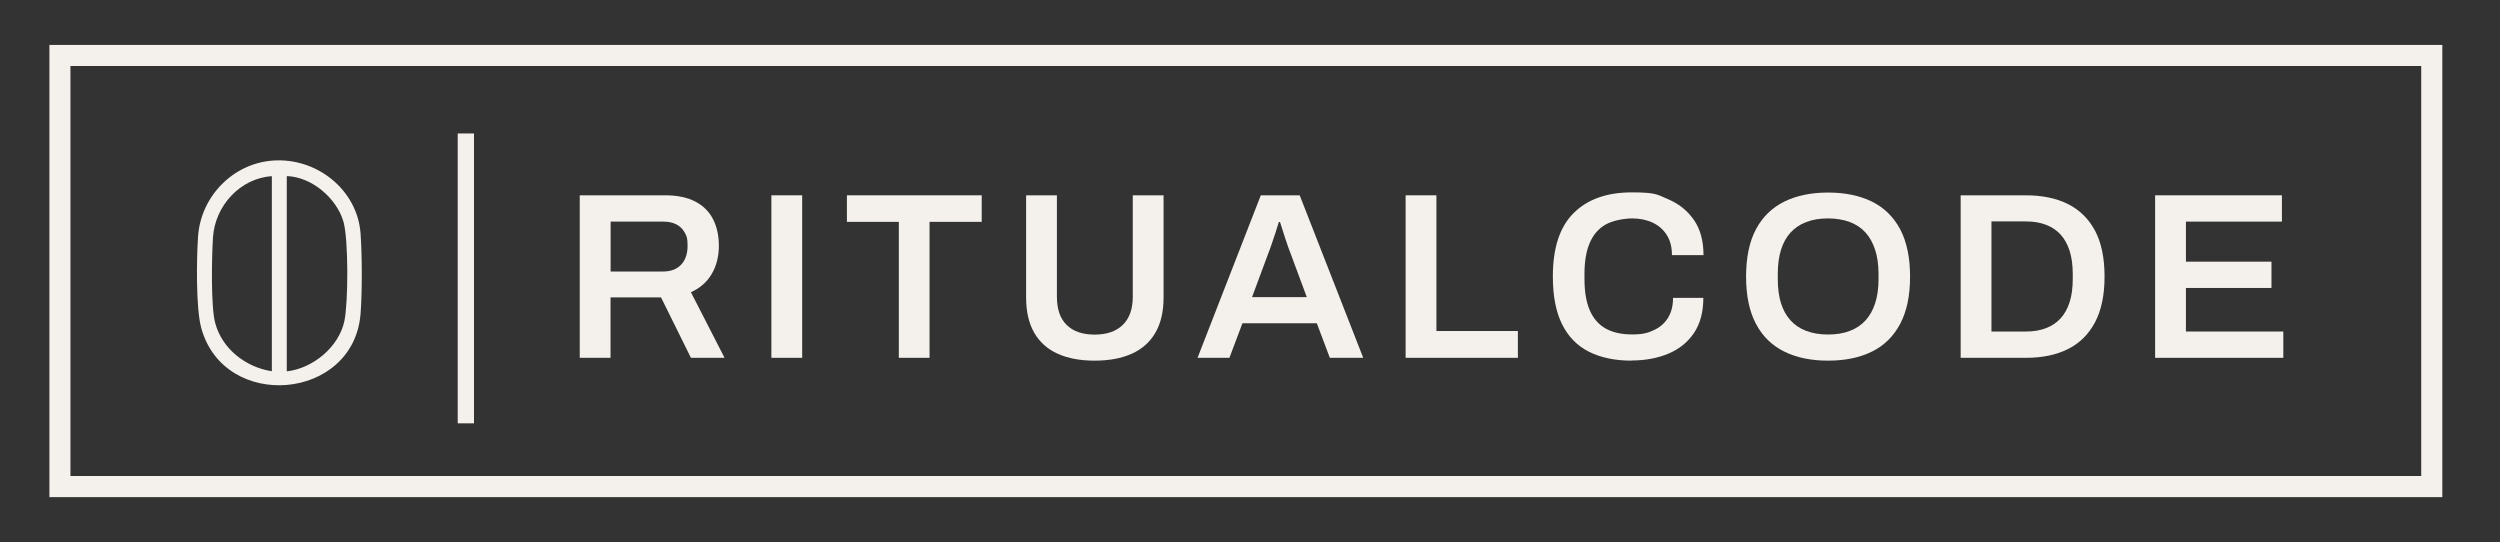
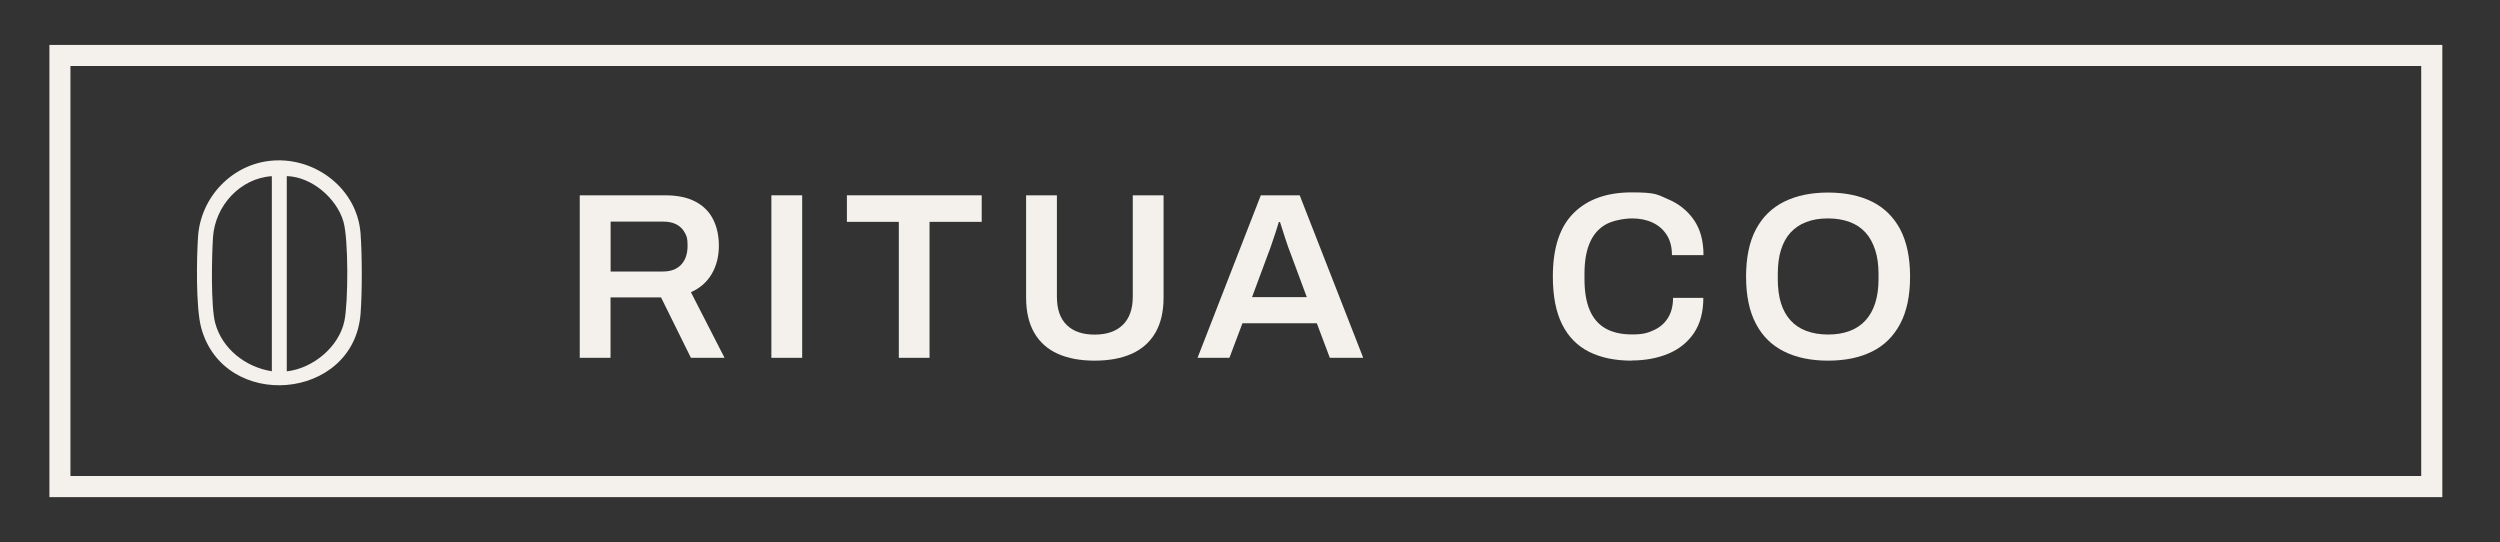
<svg xmlns="http://www.w3.org/2000/svg" id="Ebene_1" version="1.1" viewBox="0 0 2995.3 649.4">
  <rect x="0" y="0" width="2995.3" height="649.4" fill="#333333" stroke="none" />
  <defs>
    <style>
      .st0 {
        fill: #f4f1ec;
      }
    </style>
  </defs>
  <path class="st0" d="M2926.2,595.6H59.2V53.8h2867v541.7ZM84.4,570.3h2816.5V79.1H84.4v491.3Z" />
  <g>
    <path class="st0" d="M694.6,428.7v-194.7h102.5c14.4,0,26.3,2.5,35.8,7.4,9.5,4.9,16.6,11.9,21.3,21,4.7,9.1,7.1,19.8,7.1,32.1s-2.8,23.9-8.5,33.6c-5.7,9.8-14,17.1-25,22l40.3,78.6h-40.3l-35.8-72.4h-60.5v72.4h-36.9ZM731.5,325.3h62.7c9.5,0,16.7-2.7,21.9-8.2s7.7-13.1,7.7-22.7-1.1-11.5-3.4-15.7c-2.3-4.3-5.6-7.5-9.9-9.8-4.4-2.3-9.7-3.4-16.2-3.4h-62.7v59.9Z" />
    <path class="st0" d="M924.2,428.7v-194.7h36.9v194.7h-36.9Z" />
    <path class="st0" d="M1076.9,428.7v-162.9h-62.2v-31.8h161.5v31.8h-62.5v162.9h-36.9Z" />
    <path class="st0" d="M1311.4,432.1c-17,0-31.7-2.7-44-8.2-12.3-5.5-21.7-13.9-28.2-25.1-6.5-11.3-9.8-25.3-9.8-42.2v-122.6h36.9v121.5c0,15,3.9,26.3,11.8,33.9,7.8,7.7,19,11.5,33.4,11.5s25.6-3.8,33.6-11.5c8-7.7,12.1-19,12.1-33.9v-121.5h36.9v122.6c0,16.8-3.3,30.9-9.9,42.2-6.6,11.3-16.1,19.6-28.4,25.1-12.3,5.5-27.1,8.2-44.3,8.2Z" />
    <path class="st0" d="M1434.8,428.7l75.8-194.7h46.6l76.1,194.7h-40l-15.6-41.4h-89.1l-15.6,41.4h-38ZM1500.1,356h65.6l-19.6-52.8c-.8-1.9-1.7-4.3-2.7-7.2-1-2.9-2.1-6.1-3.3-9.7-1.1-3.5-2.3-7-3.4-10.6-1.1-3.6-2.2-6.8-3.1-9.7h-1.4c-1.1,3.8-2.5,8.1-4.1,13.1s-3.2,9.6-4.7,13.9c-1.5,4.4-2.7,7.8-3.7,10.2l-19.6,52.8Z" />
-     <path class="st0" d="M1684.1,428.7v-194.7h36.9v162.6h97.6v32.1h-134.5Z" />
    <path class="st0" d="M1955.1,432.1c-19.9,0-36.9-3.5-51-10.5-14.1-7-24.9-17.9-32.4-32.8-7.5-14.9-11.2-34-11.2-57.5,0-34.3,8.3-59.6,25-76.1,16.6-16.5,39.8-24.7,69.5-24.7s30.6,2.7,43.6,8.2c13,5.5,23.3,13.8,30.9,24.8,7.7,11.1,11.5,25.1,11.5,42.2h-37.8c0-9.5-2-17.5-6.1-24s-9.7-11.5-16.9-14.9-15.4-5.1-24.7-5.1-23.6,2.5-32.1,7.5c-8.5,5-14.8,12.4-18.9,22.3-4.1,9.8-6.1,22-6.1,36.6v6.2c0,14.8,2,27.1,6.1,36.9,4.1,9.8,10.3,17.2,18.7,22.1,8.4,4.9,19.2,7.4,32.2,7.4s18.5-1.7,25.8-5c7.4-3.3,13.1-8.2,17.2-14.8,4.1-6.5,6.1-14.5,6.1-24h36.3c0,17-3.8,31.1-11.3,42.2-7.6,11.1-17.8,19.3-30.8,24.7-13,5.4-27.6,8.1-43.9,8.1Z" />
    <path class="st0" d="M2190.2,432.1c-20.3,0-37.8-3.6-52.5-10.9-14.8-7.3-26.1-18.4-33.9-33.3-7.9-14.9-11.8-33.8-11.8-56.5s3.9-41.8,11.8-56.6c7.9-14.9,19.2-25.9,33.9-33.2,14.8-7.3,32.3-10.9,52.5-10.9s38,3.6,52.7,10.9c14.7,7.3,25.9,18.4,33.8,33.2,7.8,14.9,11.8,33.7,11.8,56.6s-3.9,41.5-11.8,56.5c-7.9,14.9-19.1,26.1-33.8,33.3-14.7,7.3-32.2,10.9-52.7,10.9ZM2190.2,400.8c9.8,0,18.5-1.4,26-4.3,7.5-2.8,13.8-7,18.9-12.6,5.1-5.6,9-12.5,11.6-20.7,2.6-8.2,4-17.7,4-28.5v-6.3c0-11-1.3-20.6-4-28.9-2.7-8.3-6.5-15.3-11.6-20.9-5.1-5.6-11.4-9.8-18.9-12.6-7.5-2.8-16.1-4.3-26-4.3s-18.5,1.4-26,4.3c-7.5,2.8-13.8,7.1-18.9,12.6-5.1,5.6-8.9,12.5-11.5,20.9-2.6,8.3-3.8,18-3.8,28.9v6.3c0,10.8,1.3,20.3,3.8,28.5,2.6,8.2,6.4,15.1,11.5,20.7,5.1,5.6,11.4,9.8,18.9,12.6,7.5,2.8,16.1,4.3,26,4.3Z" />
-     <path class="st0" d="M2349.1,428.7v-194.7h78.1c19.7,0,36.5,3.5,50.5,10.5,14,7,24.8,17.7,32.4,31.9,7.6,14.3,11.4,32.6,11.4,54.9s-3.8,40.4-11.4,54.8c-7.6,14.4-18.4,25.1-32.4,32.1-14,7-30.8,10.5-50.5,10.5h-78.1ZM2386,397.2h41.2c9.1,0,17.1-1.3,24.1-4,7-2.7,12.9-6.6,17.6-11.8,4.7-5.2,8.3-11.7,10.8-19.6,2.5-7.9,3.7-17,3.7-27.4v-6c0-10.6-1.2-19.8-3.7-27.7-2.5-7.9-6.1-14.4-10.8-19.6-4.7-5.2-10.6-9.1-17.6-11.8s-15-4-24.1-4h-41.2v131.7Z" />
-     <path class="st0" d="M2582.1,428.7v-194.7h151.9v31.5h-115v48h102.5v31.5h-102.5v52.2h116.7v31.5h-153.6Z" />
  </g>
-   <rect class="st0" x="548.4" y="159.9" width="19.5" height="347.3" />
  <path class="st0" d="M326.6,192.4c52.1-4,101.5,34.3,105.4,87.4,1.9,26.1,2,70.1,0,96.2-8.3,104.5-163.9,117.2-191,16.5-6.4-23.9-5.5-83.1-3.7-109.3,3.3-47.6,41.5-87.2,89.3-90.8ZM325.7,211.1c-38.1,2.4-68.1,35.7-70.5,73.2-1.5,22.6-2.7,82.7,2.6,102.6,8.3,31.2,36.7,53.1,67.9,57.9v-233.8ZM343.6,211.1v233.8c31.2-3.4,62.4-29.1,69-60.2,4.7-22.1,5-98-1.1-119.1-8.2-28.2-38.1-53.8-67.9-54.6Z" />
</svg>